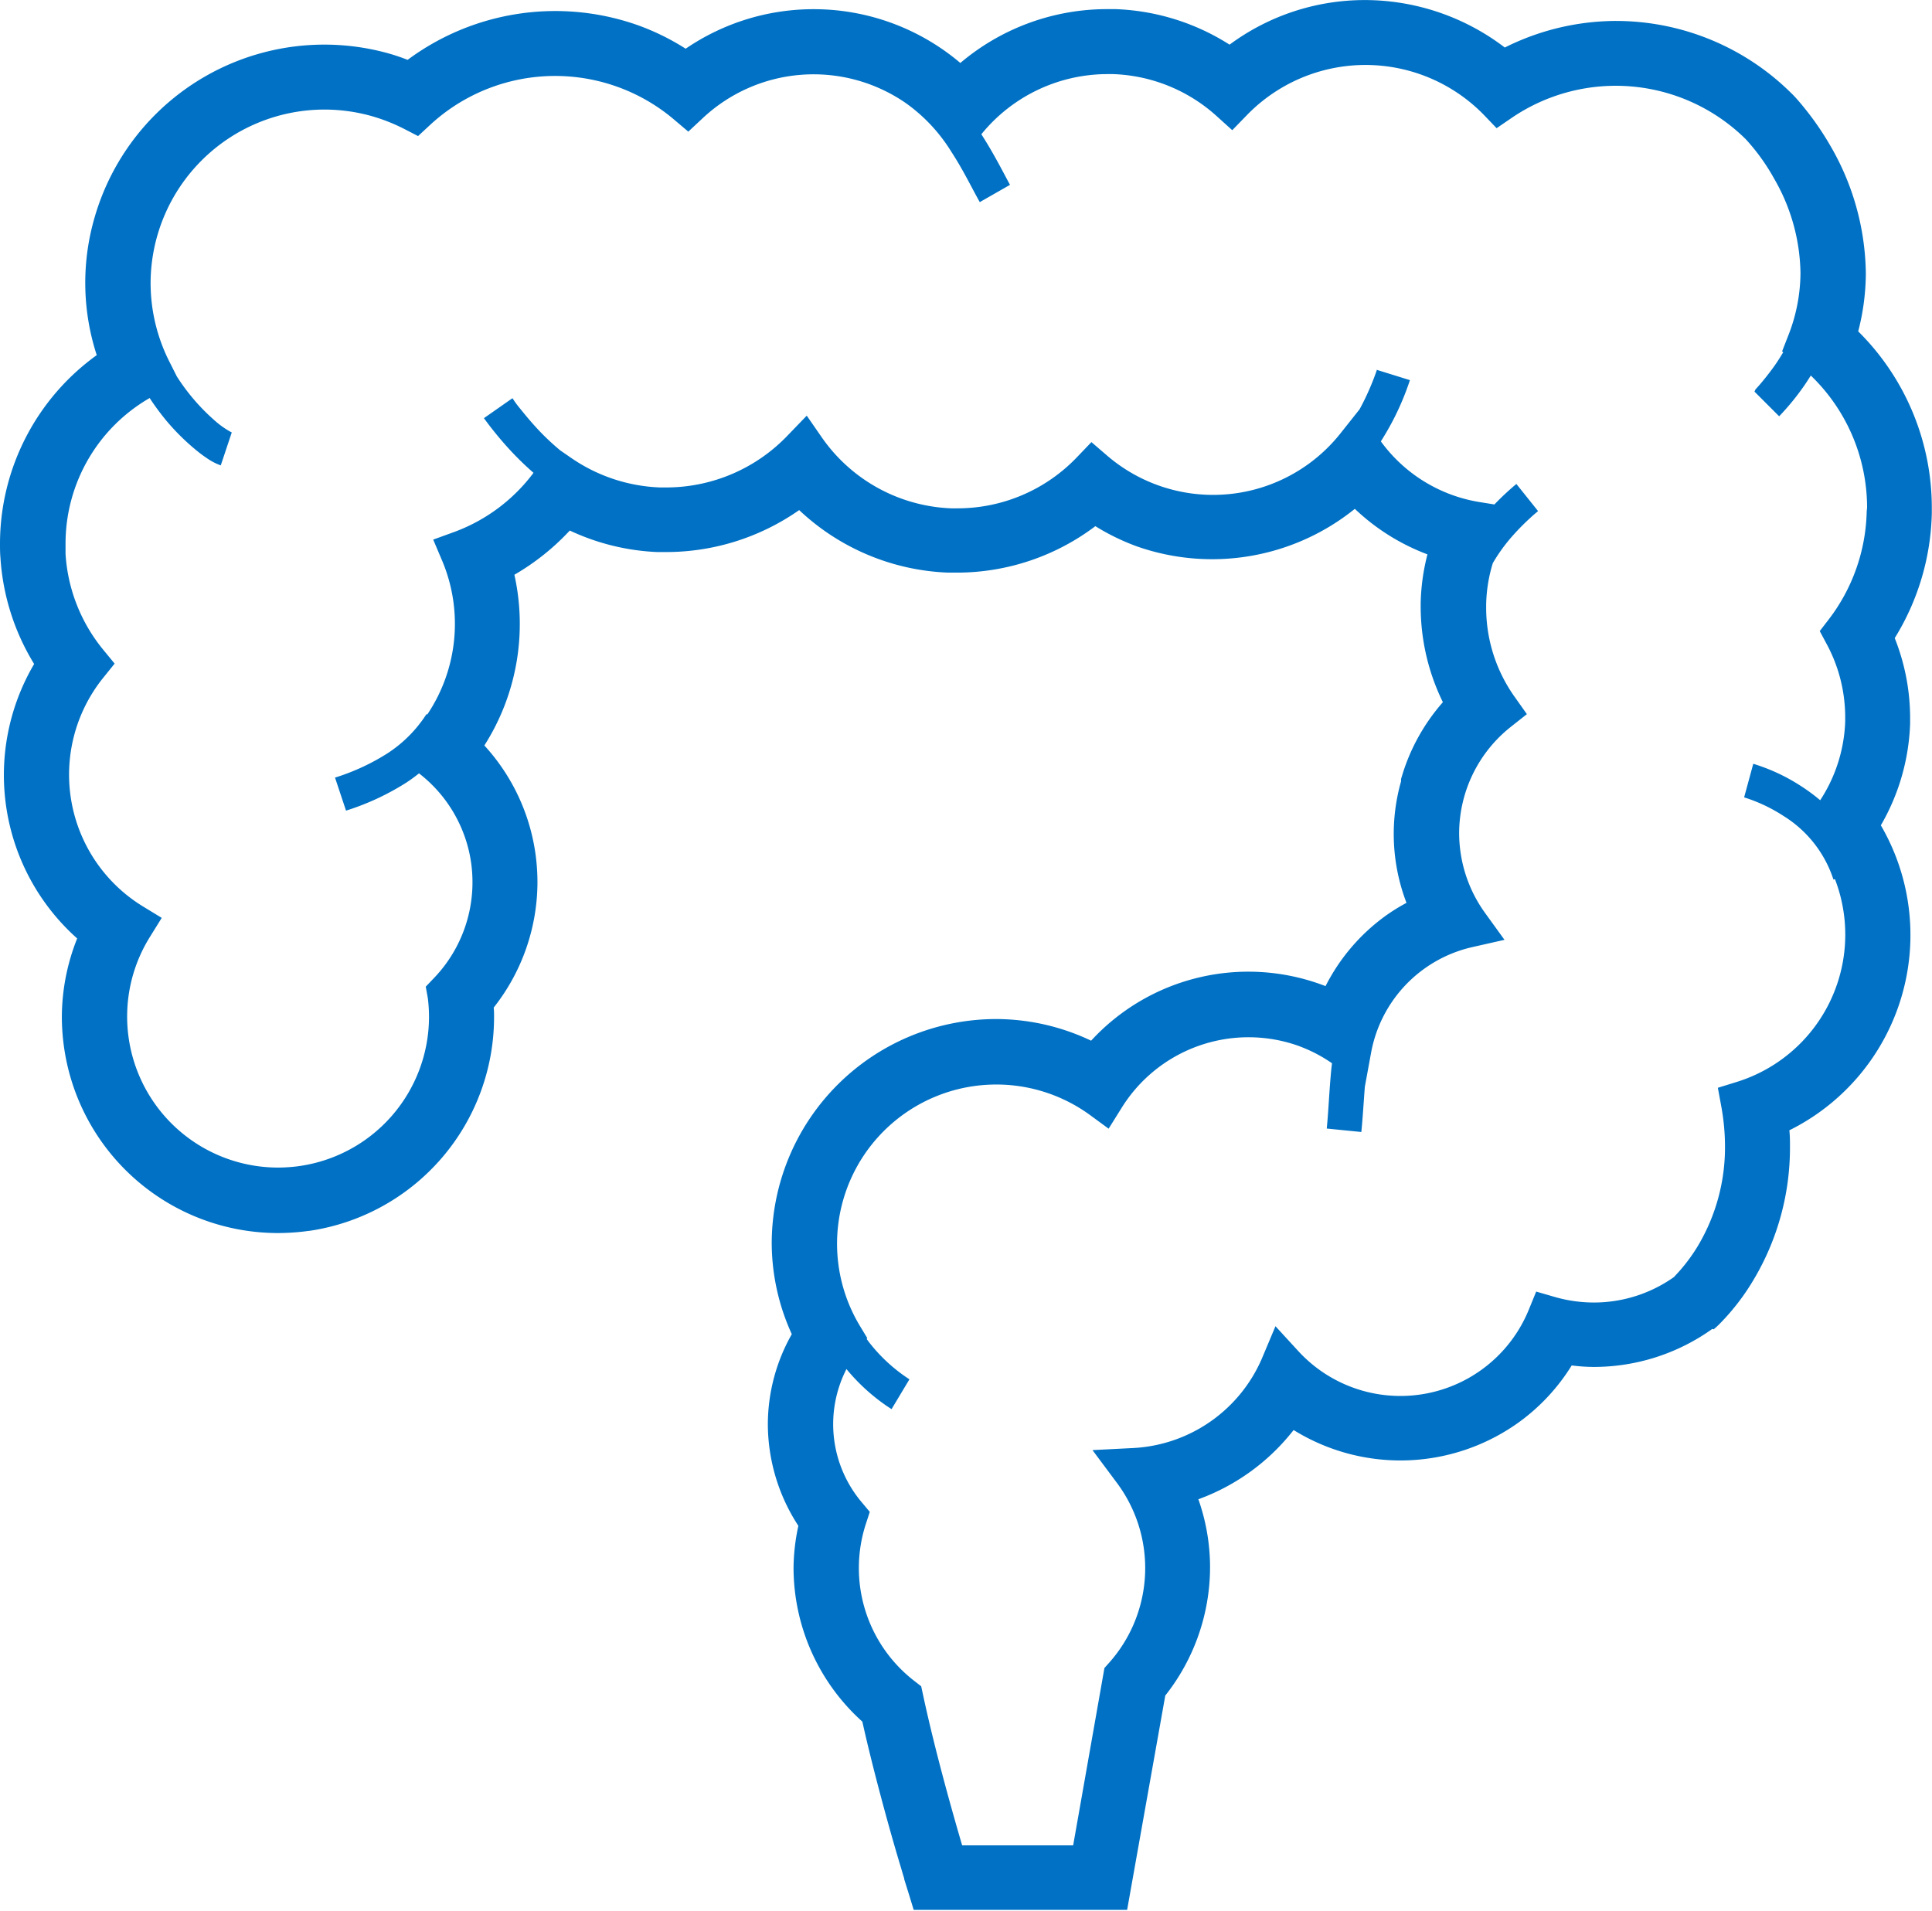
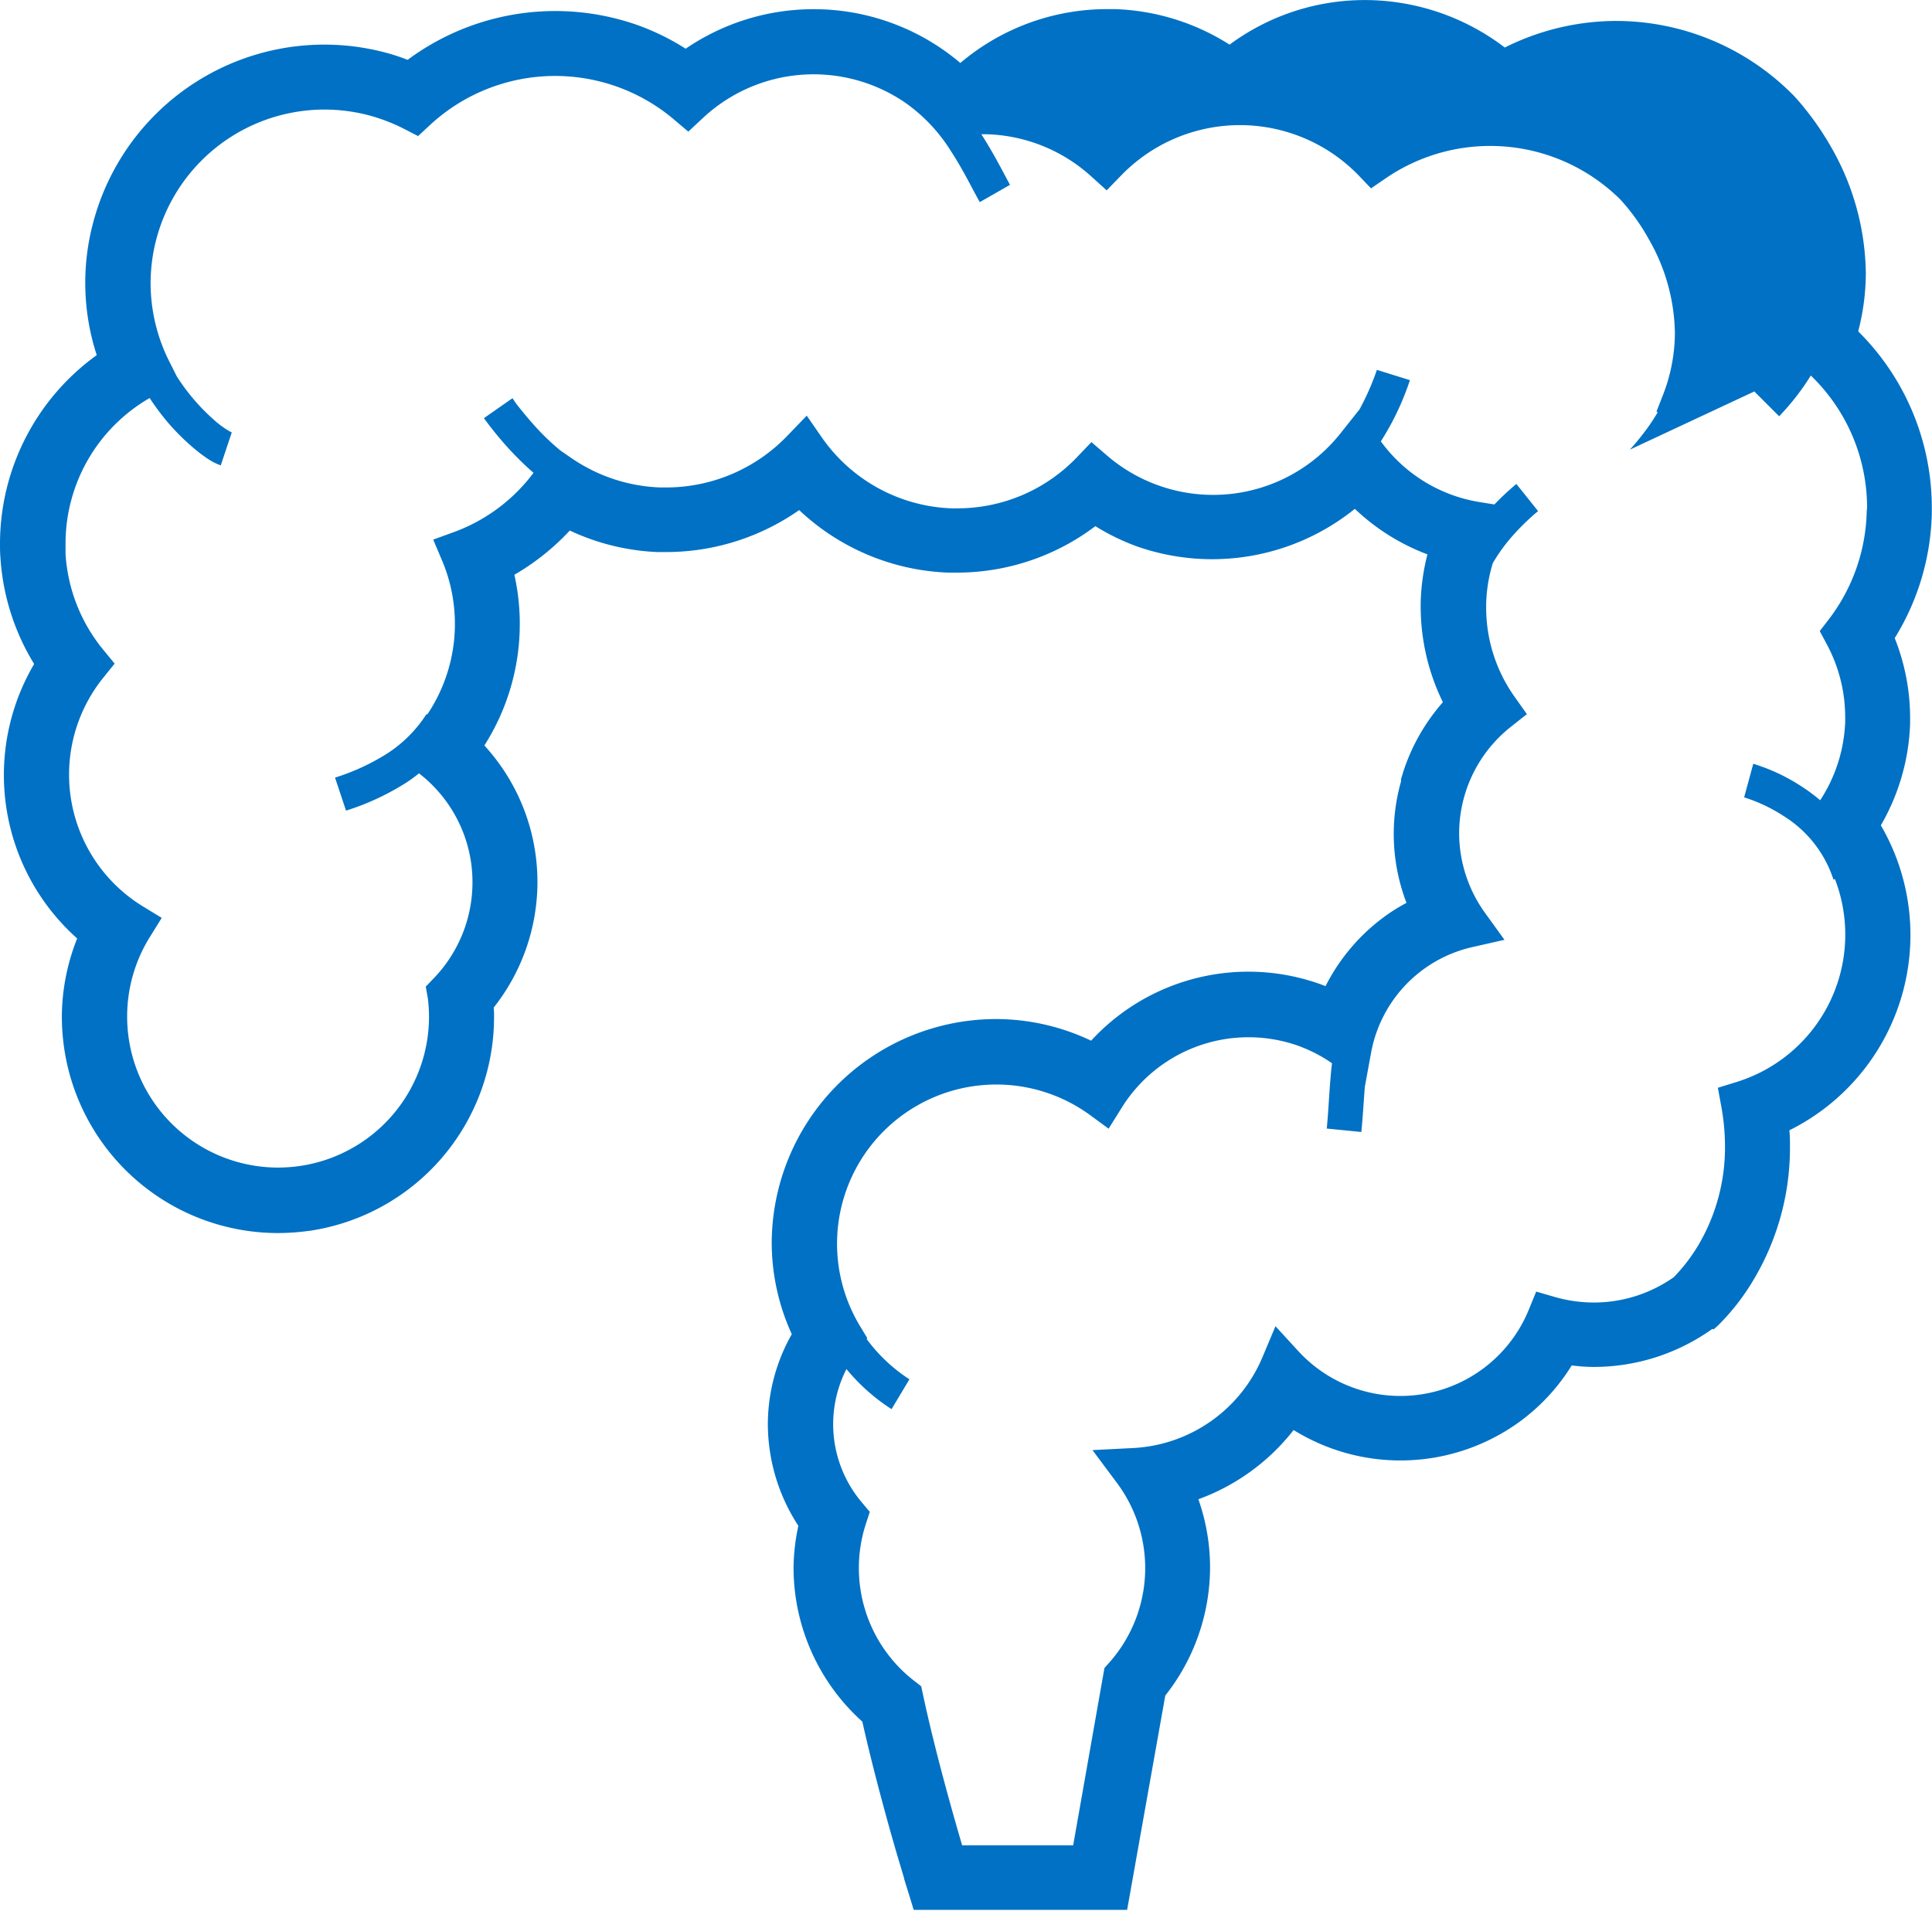
<svg xmlns="http://www.w3.org/2000/svg" id="大腸の無料アイコン2" width="30.893" height="30.562" viewBox="0 0 30.893 30.562">
-   <path id="パス_1247" data-name="パス 1247" d="M29.713,8.041a3.751,3.751,0,0,0,.122-.926,4.148,4.148,0,0,0-.583-2.069,4.589,4.589,0,0,0-.4-.578c-.107-.134-.187-.216-.2-.227l-.008-.008h0a3.984,3.984,0,0,0-2.785-1.156H25.84a.105.105,0,0,0-.02,0,3.99,3.99,0,0,0-1.758.425,3.693,3.693,0,0,0-2.21-.759h-.026a3.63,3.63,0,0,0-2.165.713,3.632,3.632,0,0,0-1.826-.568l-.133,0a3.629,3.629,0,0,0-2.346.861,3.624,3.624,0,0,0-2.336-.86h-.011a3.622,3.622,0,0,0-2.045.632,3.856,3.856,0,0,0-.762-.375,3.961,3.961,0,0,0-3.684.553c-.1-.039-.205-.075-.316-.106A3.823,3.823,0,0,0,1.5,6.264a3.733,3.733,0,0,0,.047,2.157A3.719,3.719,0,0,0,0,11.43c0,.075,0,.153.007.23a3.69,3.69,0,0,0,.539,1.7,3.5,3.5,0,0,0,.688,4.389A3.414,3.414,0,0,0,.989,19a3.515,3.515,0,0,0,.028.437,3.457,3.457,0,0,0,3.425,3.023,3.658,3.658,0,0,0,.436-.027l.059-.008.009,0A3.456,3.456,0,0,0,7.9,19c0-.052,0-.1-.006-.145a3.244,3.244,0,0,0,.7-2.005,3.389,3.389,0,0,0-.026-.412,3.228,3.228,0,0,0-.823-1.775,3.617,3.617,0,0,0,.48-2.73,3.824,3.824,0,0,0,.886-.707,3.656,3.656,0,0,0,1.4.344h0l.141,0a3.71,3.71,0,0,0,2.127-.671,3.673,3.673,0,0,0,2.383,1l.141,0a3.674,3.674,0,0,0,2.212-.743,3.586,3.586,0,0,0,.663.323h0a3.634,3.634,0,0,0,3.486-.6,3.437,3.437,0,0,0,1.161.728,3.409,3.409,0,0,0-.108.775v.073a3.479,3.479,0,0,0,.355,1.516,3.157,3.157,0,0,0-.638,1.127l-.016.052-.015.05v.037a3.084,3.084,0,0,0,.087,1.943,2.947,2.947,0,0,0-.352.22,3.133,3.133,0,0,0-.942,1.111l-.054-.02a3.416,3.416,0,0,0-3.695.893,3.549,3.549,0,0,0-1.494-.346H15.9a3.591,3.591,0,0,0-3.56,3.591,3.522,3.522,0,0,0,.321,1.448,2.932,2.932,0,0,0-.383,1.433,2.984,2.984,0,0,0,.488,1.632,3.27,3.27,0,0,0-.077.674,3.313,3.313,0,0,0,1.1,2.457c.136.609.3,1.221.43,1.69.07.249.131.458.174.6l.051.172.014.045,0,.011v0h0l.077.247.075.245h3.413l.61-3.427a3.314,3.314,0,0,0,.716-2.05,3.281,3.281,0,0,0-.187-1.089,3.412,3.412,0,0,0,1.523-1.107,3.242,3.242,0,0,0,3.628-.143,3.2,3.2,0,0,0,.819-.89,2.826,2.826,0,0,0,.348.024,3.259,3.259,0,0,0,1.9-.608L27.4,24l.011-.008.02-.018.01-.008s.032-.029.067-.065a3.645,3.645,0,0,0,.541-.709,4.117,4.117,0,0,0,.573-2.112c0-.088,0-.175-.01-.263a3.487,3.487,0,0,0,1.463-4.877,3.471,3.471,0,0,0,.468-1.626v0c0-.033,0-.068,0-.105a3.457,3.457,0,0,0-.246-1.263,3.957,3.957,0,0,0,.593-2v-.084A3.972,3.972,0,0,0,29.713,8.041Zm.136,2.878a2.941,2.941,0,0,1-.614,1.737l-.137.178.107.2a2.462,2.462,0,0,1,.3,1.172v.077a2.453,2.453,0,0,1-.4,1.256,2.87,2.87,0,0,0-.312-.23,3,3,0,0,0-.758-.353l-.146.537h0a2.549,2.549,0,0,1,.634.3,1.879,1.879,0,0,1,.794,1.014l.024-.007a2.467,2.467,0,0,1-1.578,3.246l-.294.091.055.3a3.568,3.568,0,0,1,.059.638,3.073,3.073,0,0,1-.427,1.58,2.774,2.774,0,0,1-.29.4c-.039.044-.07.077-.091.1l-.01.01a2.216,2.216,0,0,1-1.277.406,2.264,2.264,0,0,1-.624-.088l-.3-.087-.118.289a2.217,2.217,0,0,1-3.684.665l-.367-.4-.21.5a2.375,2.375,0,0,1-2.066,1.448l-.65.033.389.522a2.277,2.277,0,0,1-.132,2.889l-.066.074-.5,2.836H15.385c-.134-.457-.428-1.482-.628-2.419l-.027-.125-.1-.078a2.281,2.281,0,0,1-.782-2.527l.06-.184-.124-.148a1.936,1.936,0,0,1-.249-2.136,3.107,3.107,0,0,0,.721.641l.286-.477h0a2.621,2.621,0,0,1-.651-.6l-.033-.045.01-.014-.121-.2a2.546,2.546,0,0,1,3.68-3.369l.3.22.2-.32a2.388,2.388,0,0,1,2.848-1l.014.006a2.319,2.319,0,0,1,.51.268l-.01.084c-.034.34-.046.684-.074.96l.553.055c.023-.229.037-.478.056-.723h0l.1-.545a2.124,2.124,0,0,1,1.62-1.689l.513-.116-.308-.426a2.187,2.187,0,0,1-.417-1.278,2.174,2.174,0,0,1,.824-1.7l.259-.205-.191-.27a2.458,2.458,0,0,1-.46-1.432v-.051a2.4,2.4,0,0,1,.106-.661,2.69,2.69,0,0,1,.336-.459,3.758,3.758,0,0,1,.274-.275c.036-.033.065-.058.086-.075l.022-.019.006-.005-.347-.434a4.375,4.375,0,0,0-.351.328l-.242-.039A2.431,2.431,0,0,1,22.08,9.8c.064-.1.121-.2.172-.294a4.393,4.393,0,0,0,.293-.685l-.531-.165,0,.009a4.093,4.093,0,0,1-.274.622l-.3.378a2.6,2.6,0,0,1-3.739.361l-.249-.214-.228.238a2.642,2.642,0,0,1-1.912.821l-.1,0a2.644,2.644,0,0,1-2.066-1.127L12.9,9.389,12.6,9.7a2.686,2.686,0,0,1-1.947.837l-.1,0h0a2.678,2.678,0,0,1-1.421-.473l-.174-.12a3.858,3.858,0,0,1-.4-.383c-.11-.121-.2-.234-.266-.315-.032-.041-.057-.074-.073-.1L8.2,9.118,8.194,9.11l-.456.319a5.636,5.636,0,0,0,.409.5,4.8,4.8,0,0,0,.384.374,2.781,2.781,0,0,1-1.26.943l-.344.125.143.337a2.6,2.6,0,0,1-.238,2.46l-.012-.007a2.1,2.1,0,0,1-.626.629,3.512,3.512,0,0,1-.837.387l.176.528h0a4.067,4.067,0,0,0,.967-.45c.069-.045.135-.094.2-.146a2.2,2.2,0,0,1,.838,1.464,2.293,2.293,0,0,1,.017.281,2.211,2.211,0,0,1-.624,1.537l-.123.129.033.183a2.455,2.455,0,0,1,.019.3,2.414,2.414,0,0,1-2.111,2.391h0a2.575,2.575,0,0,1-.308.019A2.415,2.415,0,0,1,2.052,19.3,2.349,2.349,0,0,1,2.033,19,2.406,2.406,0,0,1,2.4,17.72l.186-.3-.3-.183a2.47,2.47,0,0,1-.631-3.662l.178-.221-.18-.219A2.673,2.673,0,0,1,1.048,11.6c0-.056,0-.111,0-.166A2.686,2.686,0,0,1,2.393,9.107a4.055,4.055,0,0,0,.277.374,3.628,3.628,0,0,0,.473.465,2.146,2.146,0,0,0,.2.146.928.928,0,0,0,.187.092l.176-.527h0l-.019-.009a1.434,1.434,0,0,1-.266-.192,3.275,3.275,0,0,1-.594-.695L2.716,8.54a2.792,2.792,0,0,1-.308-1.269,2.782,2.782,0,0,1,2.78-2.777,2.8,2.8,0,0,1,.739.1,2.877,2.877,0,0,1,.541.212l.217.112.179-.166a2.944,2.944,0,0,1,2.994-.627,2.931,2.931,0,0,1,.912.522l.236.2.225-.21a2.592,2.592,0,0,1,3.248-.25l0,0a2.67,2.67,0,0,1,.733.782c.192.294.331.587.455.805l.483-.276h0c-.1-.183-.252-.489-.458-.809A2.6,2.6,0,0,1,17.7,3.927c.029,0,.061,0,.1,0a2.6,2.6,0,0,1,1.655.672l.249.225.234-.241a2.643,2.643,0,0,1,3.793,0l.2.209.241-.165a2.956,2.956,0,0,1,3.742.34h0a3.275,3.275,0,0,1,.455.632,3.094,3.094,0,0,1,.421,1.509,2.764,2.764,0,0,1-.2,1.012l-.094.241.018.014c-.045.075-.091.148-.137.213-.088.124-.172.227-.234.3-.031.036-.056.063-.073.082L28.056,9l0,.006.393.393a4.033,4.033,0,0,0,.393-.479c.037-.053.076-.113.113-.173a2.933,2.933,0,0,1,.9,2.114Z" transform="translate(0 -2.742)" fill="#0071c4" />
+   <path id="パス_1247" data-name="パス 1247" d="M29.713,8.041a3.751,3.751,0,0,0,.122-.926,4.148,4.148,0,0,0-.583-2.069,4.589,4.589,0,0,0-.4-.578c-.107-.134-.187-.216-.2-.227l-.008-.008h0a3.984,3.984,0,0,0-2.785-1.156H25.84a.105.105,0,0,0-.02,0,3.99,3.99,0,0,0-1.758.425,3.693,3.693,0,0,0-2.21-.759h-.026a3.63,3.63,0,0,0-2.165.713,3.632,3.632,0,0,0-1.826-.568l-.133,0a3.629,3.629,0,0,0-2.346.861,3.624,3.624,0,0,0-2.336-.86h-.011a3.622,3.622,0,0,0-2.045.632,3.856,3.856,0,0,0-.762-.375,3.961,3.961,0,0,0-3.684.553c-.1-.039-.205-.075-.316-.106A3.823,3.823,0,0,0,1.5,6.264a3.733,3.733,0,0,0,.047,2.157A3.719,3.719,0,0,0,0,11.43c0,.075,0,.153.007.23a3.69,3.69,0,0,0,.539,1.7,3.5,3.5,0,0,0,.688,4.389A3.414,3.414,0,0,0,.989,19a3.515,3.515,0,0,0,.028.437,3.457,3.457,0,0,0,3.425,3.023,3.658,3.658,0,0,0,.436-.027l.059-.008.009,0A3.456,3.456,0,0,0,7.9,19c0-.052,0-.1-.006-.145a3.244,3.244,0,0,0,.7-2.005,3.389,3.389,0,0,0-.026-.412,3.228,3.228,0,0,0-.823-1.775,3.617,3.617,0,0,0,.48-2.73,3.824,3.824,0,0,0,.886-.707,3.656,3.656,0,0,0,1.4.344h0l.141,0a3.71,3.71,0,0,0,2.127-.671,3.673,3.673,0,0,0,2.383,1l.141,0a3.674,3.674,0,0,0,2.212-.743,3.586,3.586,0,0,0,.663.323h0a3.634,3.634,0,0,0,3.486-.6,3.437,3.437,0,0,0,1.161.728,3.409,3.409,0,0,0-.108.775v.073a3.479,3.479,0,0,0,.355,1.516,3.157,3.157,0,0,0-.638,1.127l-.016.052-.015.05v.037a3.084,3.084,0,0,0,.087,1.943,2.947,2.947,0,0,0-.352.22,3.133,3.133,0,0,0-.942,1.111l-.054-.02a3.416,3.416,0,0,0-3.695.893,3.549,3.549,0,0,0-1.494-.346H15.9a3.591,3.591,0,0,0-3.56,3.591,3.522,3.522,0,0,0,.321,1.448,2.932,2.932,0,0,0-.383,1.433,2.984,2.984,0,0,0,.488,1.632,3.27,3.27,0,0,0-.077.674,3.313,3.313,0,0,0,1.1,2.457c.136.609.3,1.221.43,1.69.07.249.131.458.174.6l.051.172.014.045,0,.011v0h0l.077.247.075.245h3.413l.61-3.427a3.314,3.314,0,0,0,.716-2.05,3.281,3.281,0,0,0-.187-1.089,3.412,3.412,0,0,0,1.523-1.107,3.242,3.242,0,0,0,3.628-.143,3.2,3.2,0,0,0,.819-.89,2.826,2.826,0,0,0,.348.024,3.259,3.259,0,0,0,1.9-.608L27.4,24l.011-.008.02-.018.01-.008s.032-.029.067-.065a3.645,3.645,0,0,0,.541-.709,4.117,4.117,0,0,0,.573-2.112c0-.088,0-.175-.01-.263a3.487,3.487,0,0,0,1.463-4.877,3.471,3.471,0,0,0,.468-1.626v0c0-.033,0-.068,0-.105a3.457,3.457,0,0,0-.246-1.263,3.957,3.957,0,0,0,.593-2v-.084A3.972,3.972,0,0,0,29.713,8.041Zm.136,2.878a2.941,2.941,0,0,1-.614,1.737l-.137.178.107.2a2.462,2.462,0,0,1,.3,1.172v.077a2.453,2.453,0,0,1-.4,1.256,2.87,2.87,0,0,0-.312-.23,3,3,0,0,0-.758-.353l-.146.537h0a2.549,2.549,0,0,1,.634.3,1.879,1.879,0,0,1,.794,1.014l.024-.007a2.467,2.467,0,0,1-1.578,3.246l-.294.091.055.3a3.568,3.568,0,0,1,.059.638,3.073,3.073,0,0,1-.427,1.58,2.774,2.774,0,0,1-.29.4c-.039.044-.07.077-.091.1l-.01.01a2.216,2.216,0,0,1-1.277.406,2.264,2.264,0,0,1-.624-.088l-.3-.087-.118.289a2.217,2.217,0,0,1-3.684.665l-.367-.4-.21.5a2.375,2.375,0,0,1-2.066,1.448l-.65.033.389.522a2.277,2.277,0,0,1-.132,2.889l-.066.074-.5,2.836H15.385c-.134-.457-.428-1.482-.628-2.419l-.027-.125-.1-.078a2.281,2.281,0,0,1-.782-2.527l.06-.184-.124-.148a1.936,1.936,0,0,1-.249-2.136,3.107,3.107,0,0,0,.721.641l.286-.477h0a2.621,2.621,0,0,1-.651-.6l-.033-.045.01-.014-.121-.2a2.546,2.546,0,0,1,3.68-3.369l.3.22.2-.32a2.388,2.388,0,0,1,2.848-1l.014.006a2.319,2.319,0,0,1,.51.268l-.01.084c-.034.34-.046.684-.074.96l.553.055c.023-.229.037-.478.056-.723h0l.1-.545a2.124,2.124,0,0,1,1.62-1.689l.513-.116-.308-.426a2.187,2.187,0,0,1-.417-1.278,2.174,2.174,0,0,1,.824-1.7l.259-.205-.191-.27a2.458,2.458,0,0,1-.46-1.432v-.051a2.4,2.4,0,0,1,.106-.661,2.69,2.69,0,0,1,.336-.459,3.758,3.758,0,0,1,.274-.275c.036-.033.065-.058.086-.075l.022-.019.006-.005-.347-.434a4.375,4.375,0,0,0-.351.328l-.242-.039A2.431,2.431,0,0,1,22.08,9.8c.064-.1.121-.2.172-.294a4.393,4.393,0,0,0,.293-.685l-.531-.165,0,.009a4.093,4.093,0,0,1-.274.622l-.3.378a2.6,2.6,0,0,1-3.739.361l-.249-.214-.228.238a2.642,2.642,0,0,1-1.912.821l-.1,0a2.644,2.644,0,0,1-2.066-1.127L12.9,9.389,12.6,9.7a2.686,2.686,0,0,1-1.947.837l-.1,0h0a2.678,2.678,0,0,1-1.421-.473l-.174-.12a3.858,3.858,0,0,1-.4-.383c-.11-.121-.2-.234-.266-.315-.032-.041-.057-.074-.073-.1L8.2,9.118,8.194,9.11l-.456.319a5.636,5.636,0,0,0,.409.5,4.8,4.8,0,0,0,.384.374,2.781,2.781,0,0,1-1.26.943l-.344.125.143.337a2.6,2.6,0,0,1-.238,2.46l-.012-.007a2.1,2.1,0,0,1-.626.629,3.512,3.512,0,0,1-.837.387l.176.528h0a4.067,4.067,0,0,0,.967-.45c.069-.045.135-.094.2-.146a2.2,2.2,0,0,1,.838,1.464,2.293,2.293,0,0,1,.017.281,2.211,2.211,0,0,1-.624,1.537l-.123.129.033.183a2.455,2.455,0,0,1,.019.3,2.414,2.414,0,0,1-2.111,2.391h0a2.575,2.575,0,0,1-.308.019A2.415,2.415,0,0,1,2.052,19.3,2.349,2.349,0,0,1,2.033,19,2.406,2.406,0,0,1,2.4,17.72l.186-.3-.3-.183a2.47,2.47,0,0,1-.631-3.662l.178-.221-.18-.219A2.673,2.673,0,0,1,1.048,11.6c0-.056,0-.111,0-.166A2.686,2.686,0,0,1,2.393,9.107a4.055,4.055,0,0,0,.277.374,3.628,3.628,0,0,0,.473.465,2.146,2.146,0,0,0,.2.146.928.928,0,0,0,.187.092l.176-.527h0l-.019-.009a1.434,1.434,0,0,1-.266-.192,3.275,3.275,0,0,1-.594-.695L2.716,8.54a2.792,2.792,0,0,1-.308-1.269,2.782,2.782,0,0,1,2.78-2.777,2.8,2.8,0,0,1,.739.1,2.877,2.877,0,0,1,.541.212l.217.112.179-.166a2.944,2.944,0,0,1,2.994-.627,2.931,2.931,0,0,1,.912.522l.236.2.225-.21a2.592,2.592,0,0,1,3.248-.25l0,0a2.67,2.67,0,0,1,.733.782c.192.294.331.587.455.805l.483-.276h0c-.1-.183-.252-.489-.458-.809c.029,0,.061,0,.1,0a2.6,2.6,0,0,1,1.655.672l.249.225.234-.241a2.643,2.643,0,0,1,3.793,0l.2.209.241-.165a2.956,2.956,0,0,1,3.742.34h0a3.275,3.275,0,0,1,.455.632,3.094,3.094,0,0,1,.421,1.509,2.764,2.764,0,0,1-.2,1.012l-.094.241.018.014c-.045.075-.091.148-.137.213-.088.124-.172.227-.234.3-.031.036-.056.063-.073.082L28.056,9l0,.006.393.393a4.033,4.033,0,0,0,.393-.479c.037-.053.076-.113.113-.173a2.933,2.933,0,0,1,.9,2.114Z" transform="translate(0 -2.742)" fill="#0071c4" />
</svg>